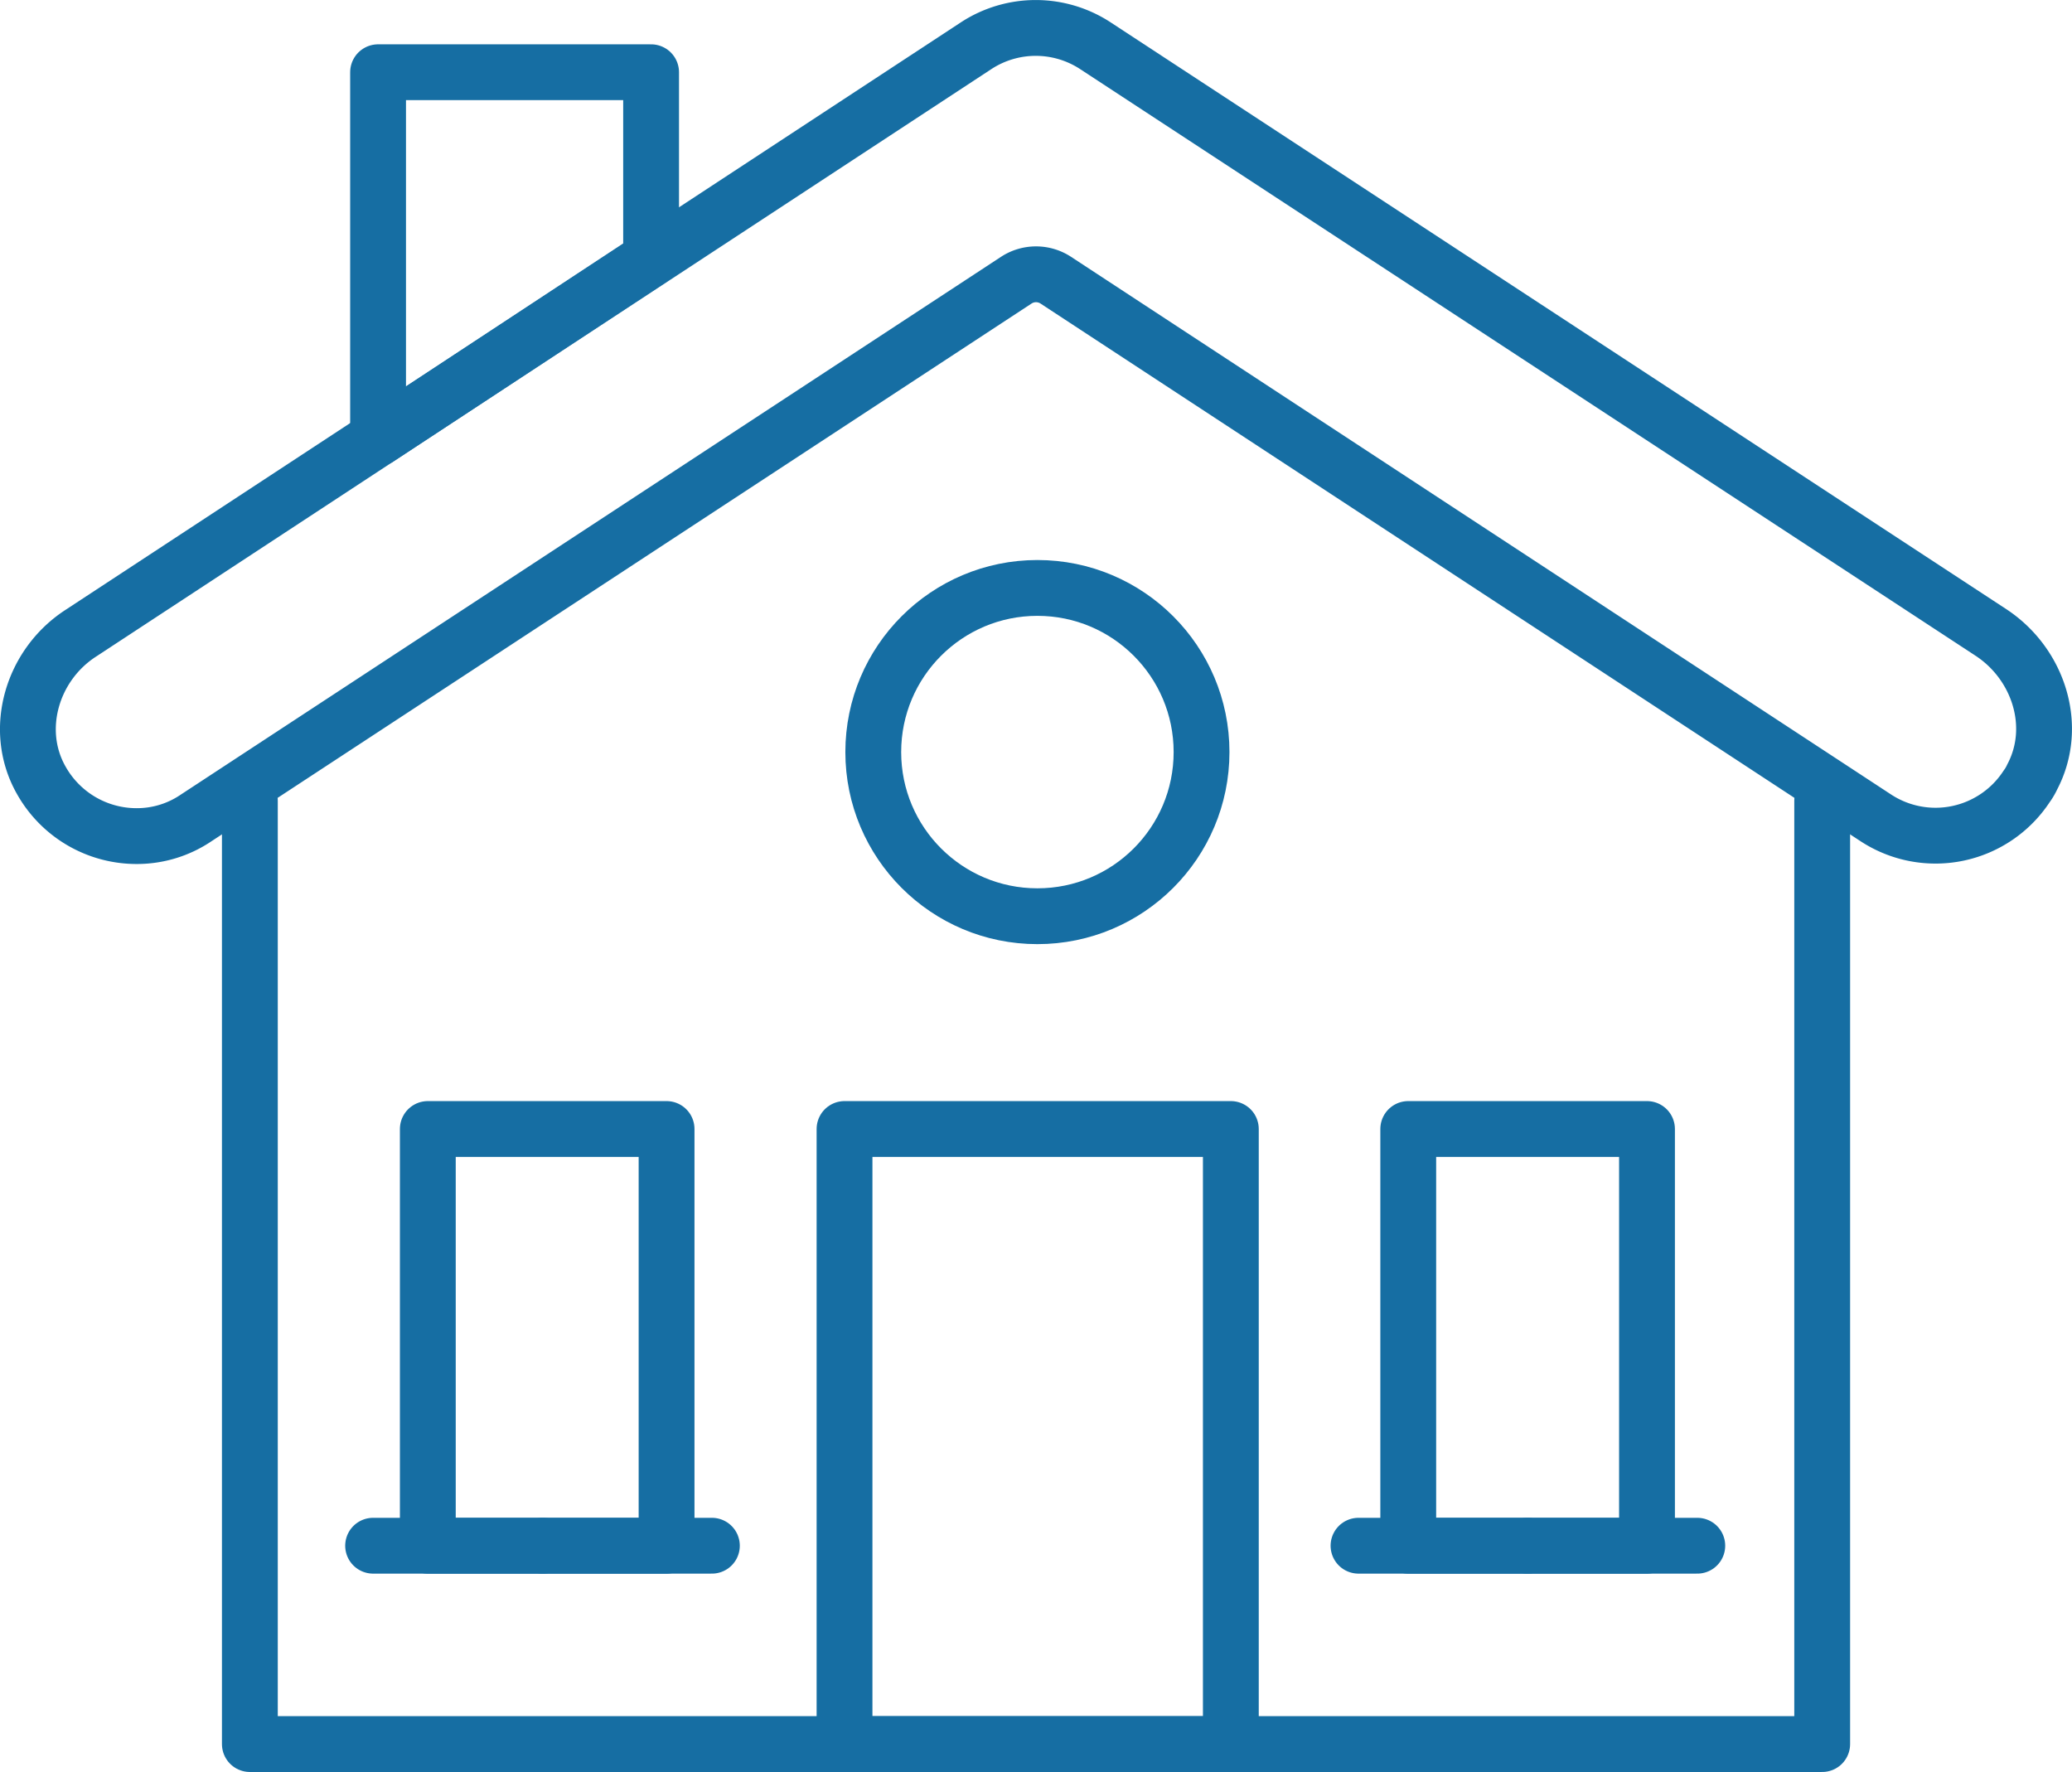
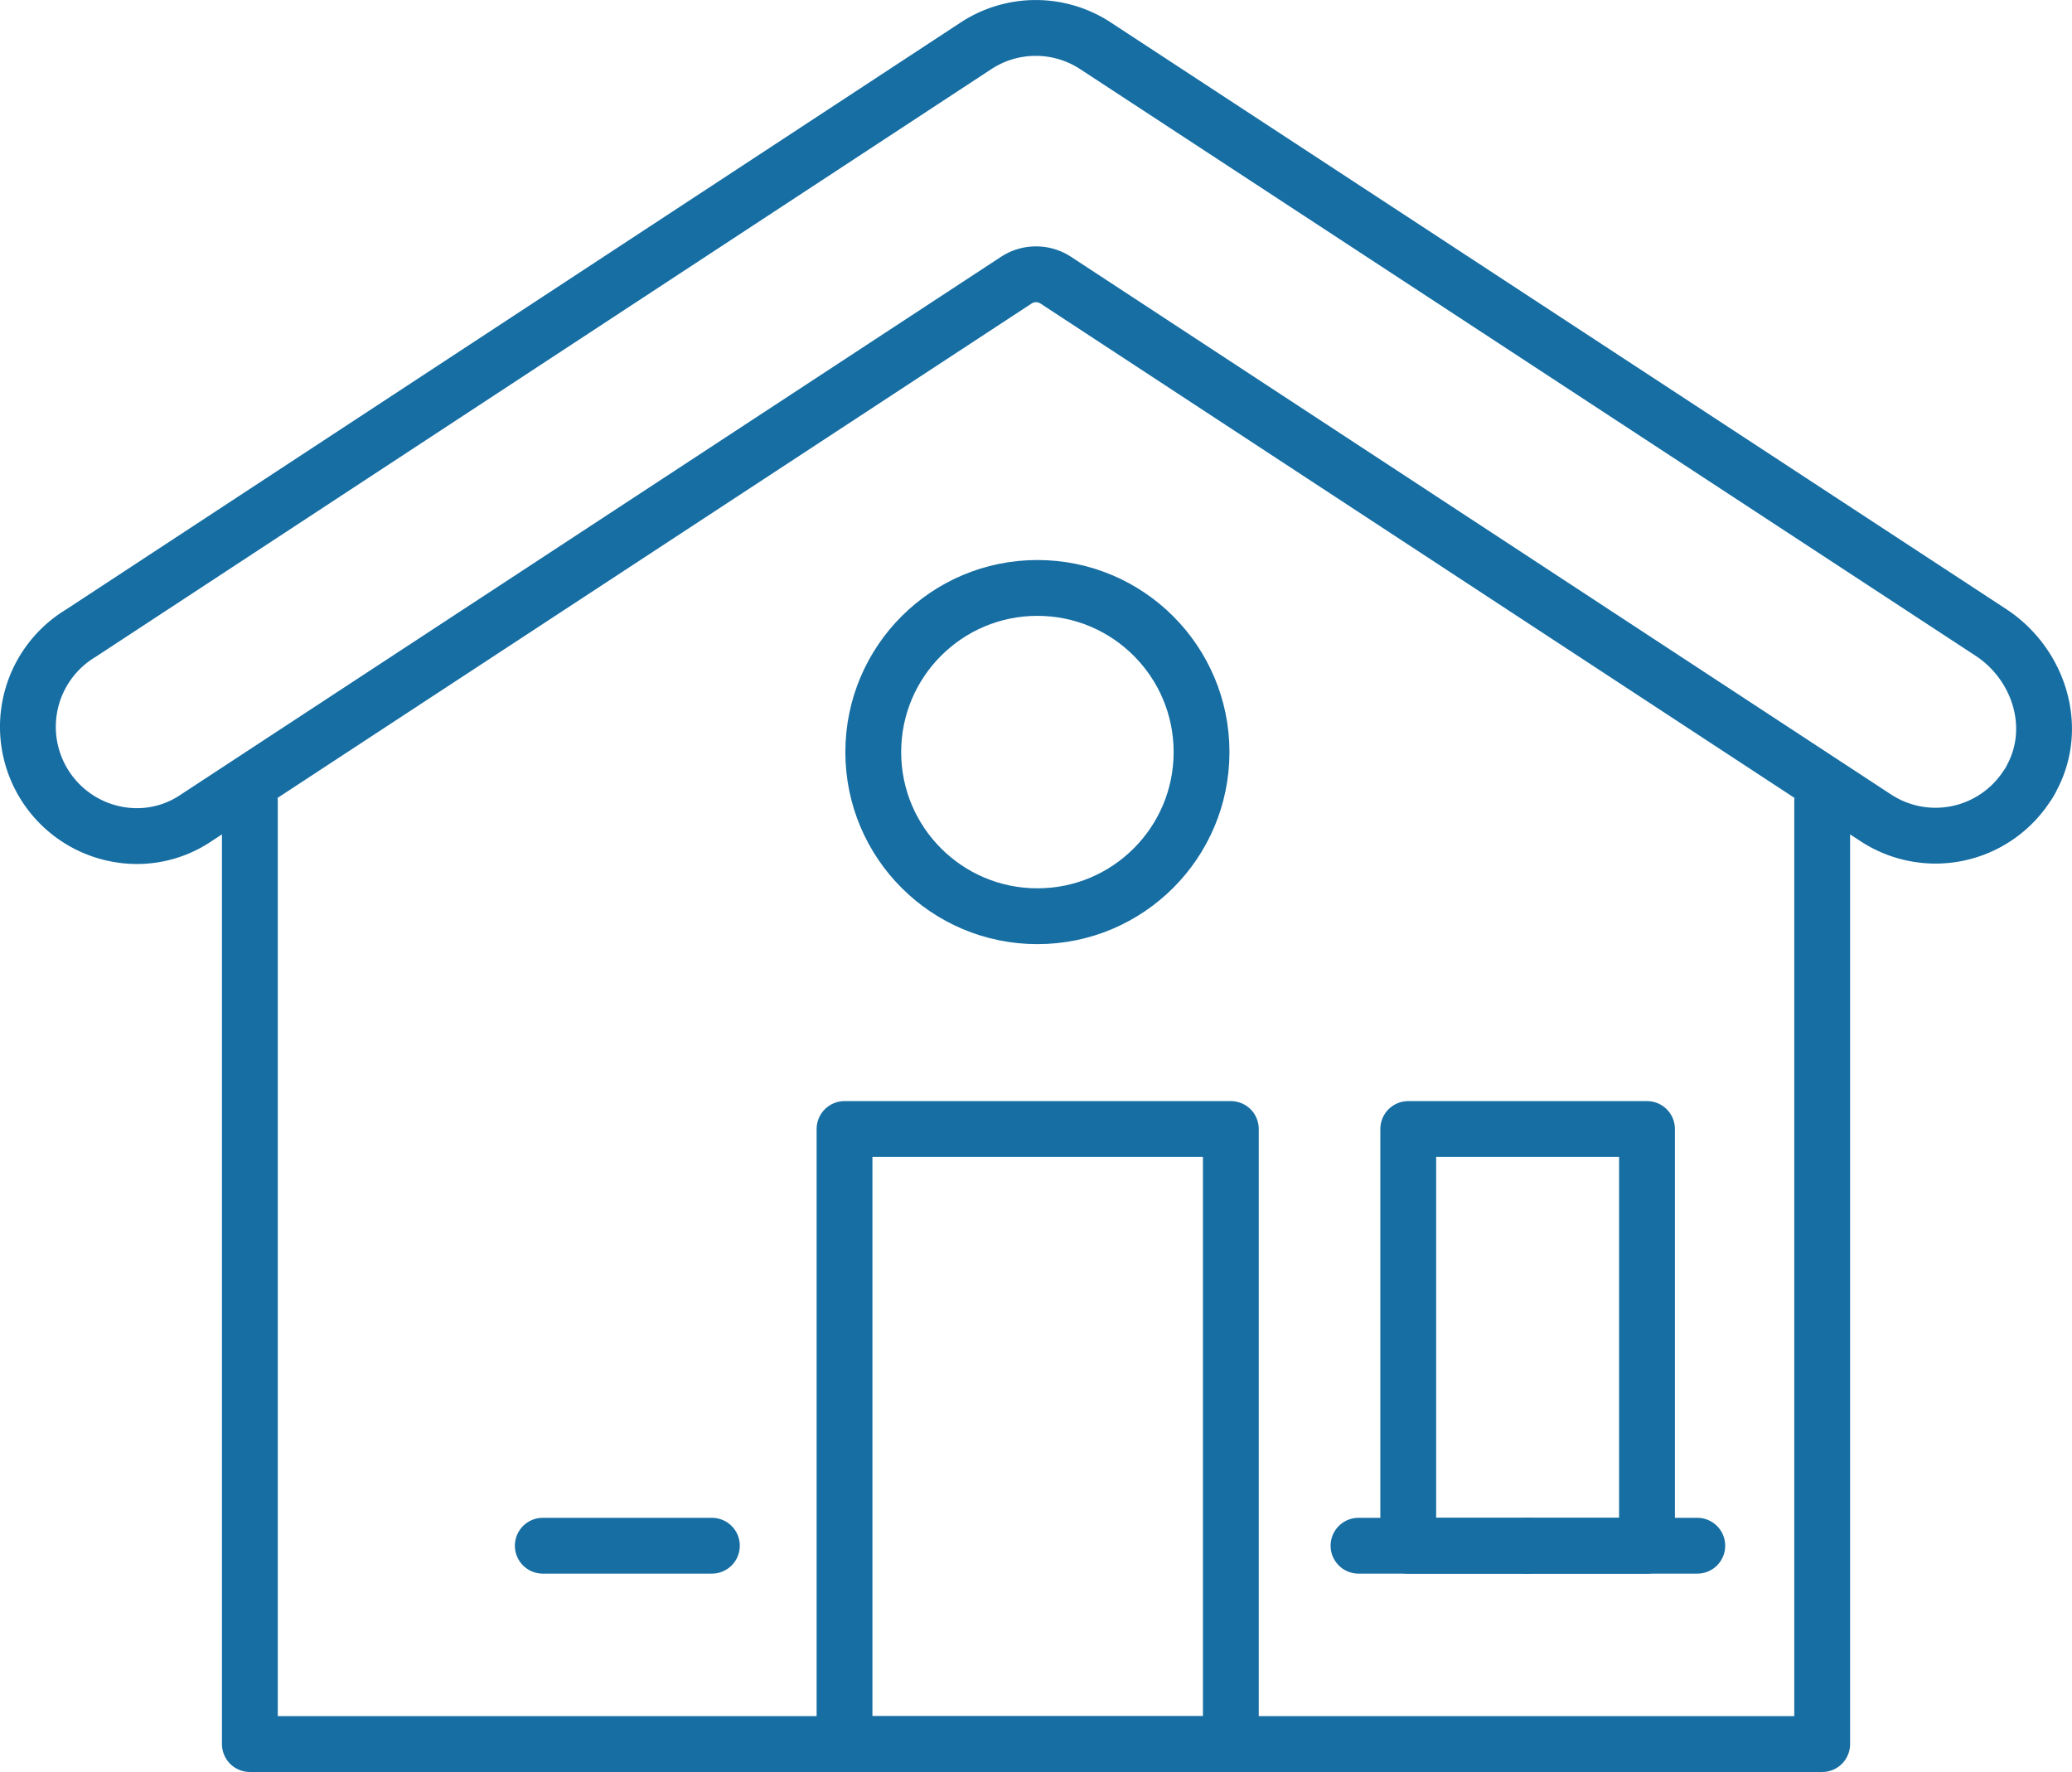
<svg xmlns="http://www.w3.org/2000/svg" generated-by="oak" id="Layer_1" data-name="Layer 1" viewBox="0 0 374.91 320.63">
  <defs>
    <style>.cls-1{fill:none;stroke:#166EA3;stroke-linecap:round;stroke-linejoin:round;stroke-width:10.1px;}</style>
  </defs>
  <g id="Layer_2" data-name="Layer 2">
    <g id="Layer_2-2" data-name="Layer 2-2">
      <polyline class="cls-1" points="45.21 144.88 45.21 315.57 329.71 315.57 329.71 144.88" />
-       <path class="cls-1" d="M24.7,151.3A19.08,19.08,0,0,0,35.5,148L183.9,50.7a6.53,6.53,0,0,1,7.1,0L339.4,148a19.71,19.71,0,0,0,27.3-5.7,9.5,9.5,0,0,0,1-1.7c4.8-9.1,1.2-20.4-7.4-26.1L198.2,8.3a19.7,19.7,0,0,0-21.6,0L14.6,114.6C5.8,120.3,2.3,132,7.4,141.1A19.77,19.77,0,0,0,24.7,151.3Z" transform="translate(0.01 -0.02)" />
-       <polygon class="cls-1" points="68.41 79.28 117.81 46.77 117.81 13.07 68.41 13.07 68.41 79.28" />
+       <path class="cls-1" d="M24.7,151.3A19.08,19.08,0,0,0,35.5,148L183.9,50.7a6.53,6.53,0,0,1,7.1,0L339.4,148a19.71,19.71,0,0,0,27.3-5.7,9.5,9.5,0,0,0,1-1.7c4.8-9.1,1.2-20.4-7.4-26.1L198.2,8.3a19.7,19.7,0,0,0-21.6,0L14.6,114.6A19.77,19.77,0,0,0,24.7,151.3Z" transform="translate(0.01 -0.02)" />
      <rect class="cls-1" x="152.81" y="204.28" width="69.9" height="111.3" />
-       <rect class="cls-1" x="77.41" y="204.28" width="43.2" height="75.4" />
      <rect class="cls-1" x="254.81" y="204.28" width="43.2" height="75.4" />
      <circle class="cls-1" cx="187.71" cy="136.08" r="29.7" />
-       <line class="cls-1" x1="67.51" y1="279.68" x2="98.21" y2="279.68" />
      <line class="cls-1" x1="128.81" y1="279.68" x2="98.21" y2="279.68" />
      <line class="cls-1" x1="245.81" y1="279.68" x2="276.41" y2="279.68" />
      <line class="cls-1" x1="307.11" y1="279.68" x2="276.41" y2="279.68" />
    </g>
  </g>
</svg>